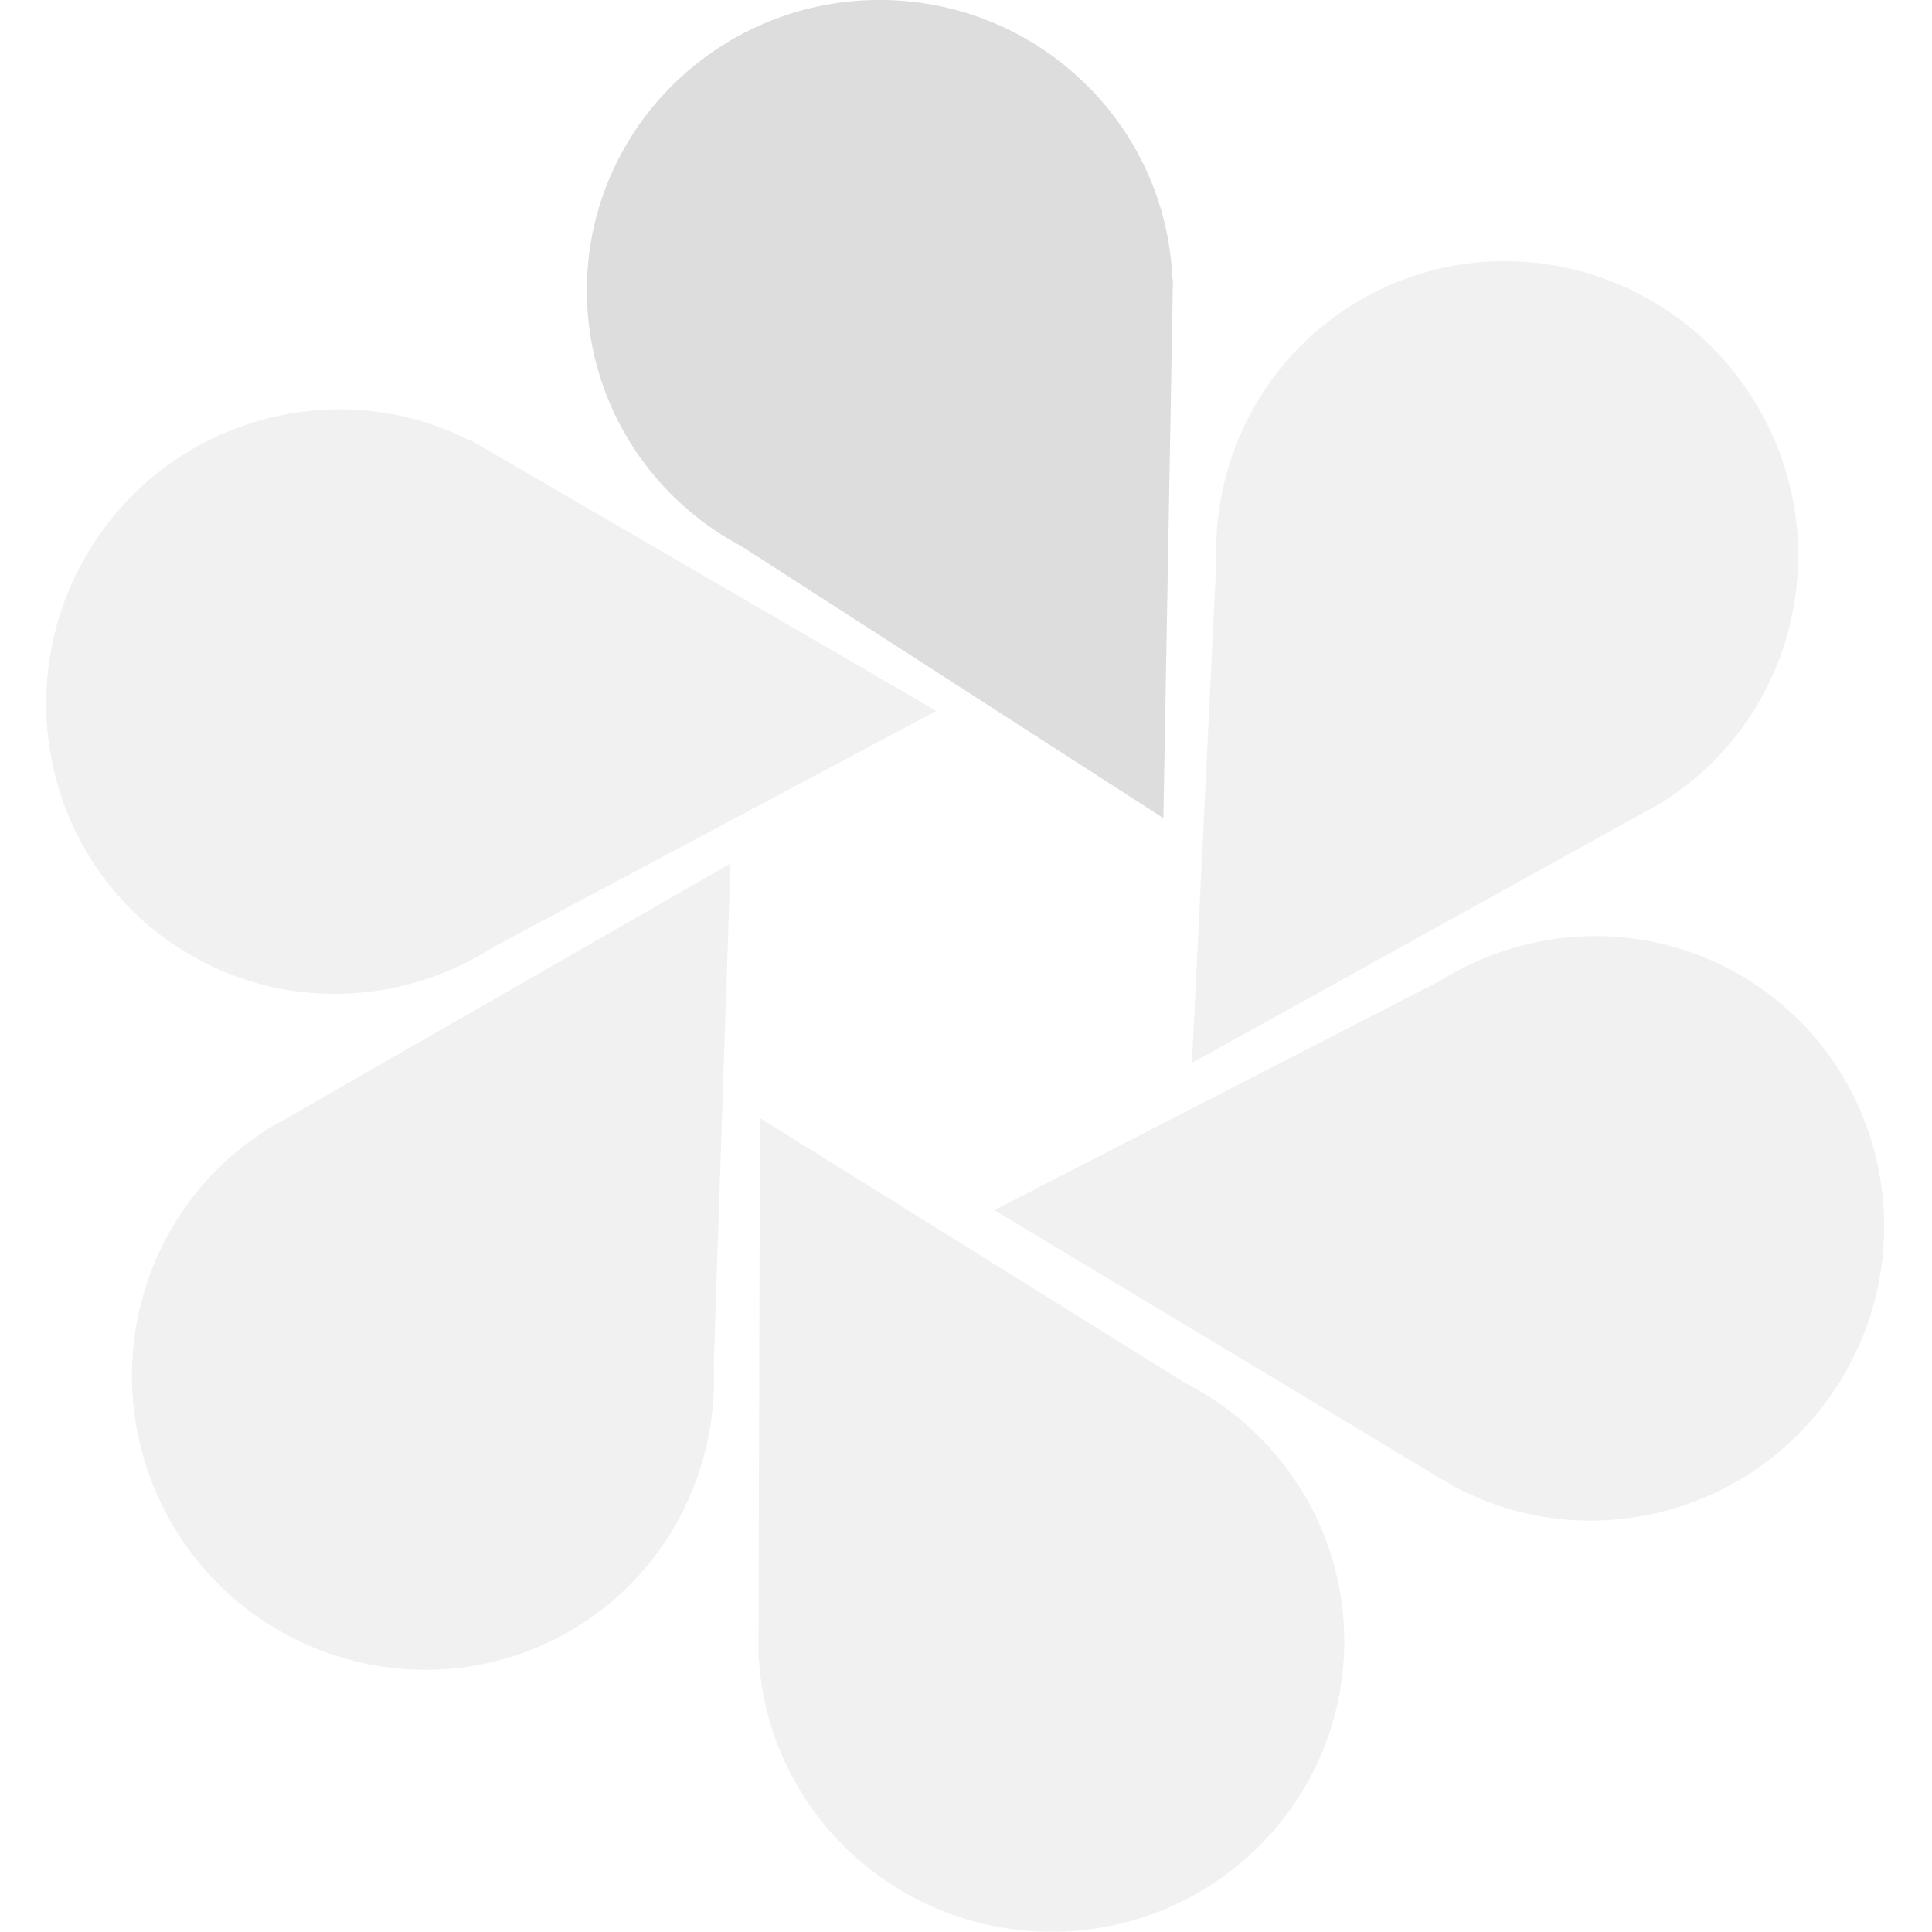
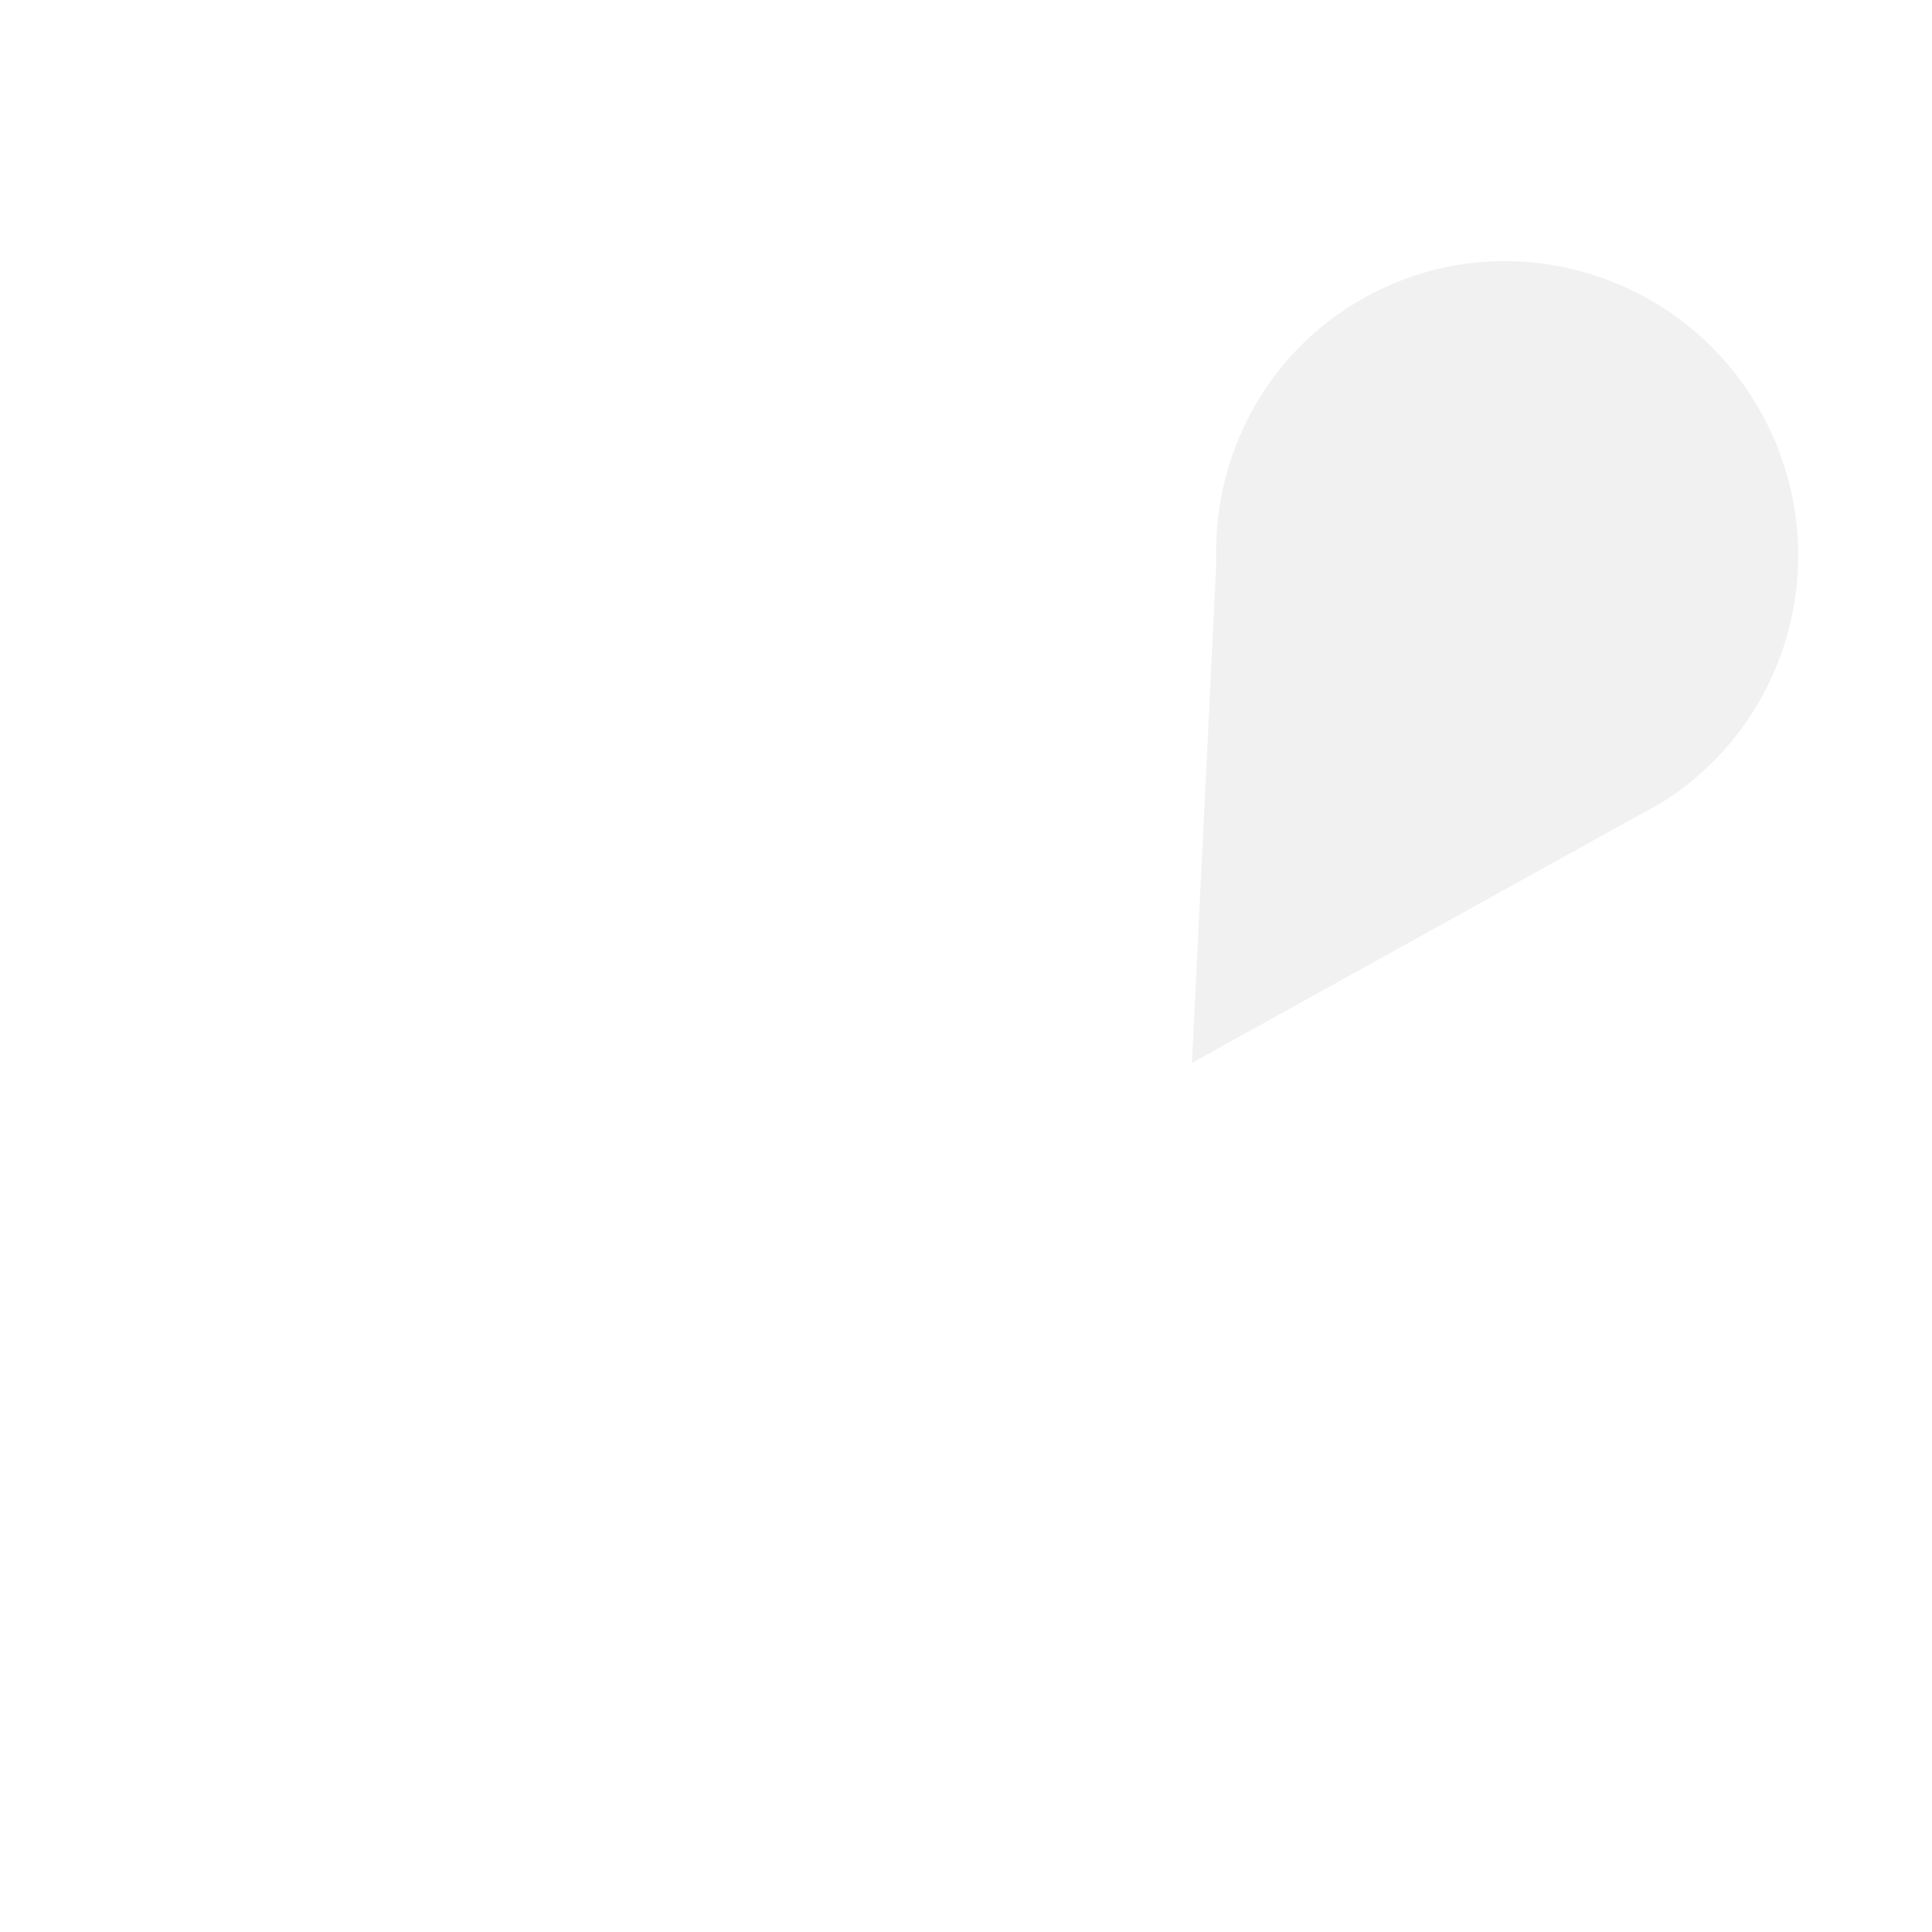
<svg xmlns="http://www.w3.org/2000/svg" width="100" height="100" viewBox="0 0 657 690" stroke-linejoin="round">
  <style>.a{fill-opacity:0.4;fill:#DDDDDD;}</style>
-   <path d="M406.9 494C440.6 511.2 463.7 546.2 463.6 586.4 463.5 643.7 416.5 690.1 358.8 689.9 303 689.8 257.5 646.3 254.5 591.8L254.4 591.8 254.4 586.8C254.4 586.5 254.4 586.2 254.4 586 254.4 585.7 254.4 585.4 254.4 585.1L254.9 399.3 406.9 494Z" class="a" />
-   <path d="M238.4 487.3C240.3 525.2 221.6 562.7 186.7 582.7 137.1 611.2 73.4 593.7 44.6 543.7 16.9 495.3 31.7 434.2 77.5 404.3L77.4 404.2 81.7 401.7C81.9 401.6 82.2 401.4 82.5 401.3 82.8 401.1 83.1 400.9 83.4 400.8L244.4 308.4 238.4 487.3Z" class="a" />
-   <path d="M497.8 350.3C529.9 330.2 571.8 328.3 606.3 349 655.4 378.5 671.1 442.6 641.4 492.1 612.7 539.9 552 556.7 503.7 531.3L503.6 531.4 499.5 528.9C499.2 528.7 498.9 528.6 498.6 528.4 498.2 528.2 497.9 528 497.6 527.8L338.6 432.2 497.8 350.3Z" class="a" />
  <path d="M417.9 200.8C416.5 162.9 435.8 125.7 471 106.2 521.1 78.4 584.5 96.9 612.5 147.4 639.5 196.1 623.8 257 577.6 286.2L577.6 286.3 573.3 288.7C573 288.9 572.8 289 572.5 289.2 572.2 289.3 571.9 289.5 571.6 289.6L409.2 379.6 417.9 200.8Z" class="a" />
-   <path d="M159.9 338.1C128.1 358.7 86.2 361.3 51.4 341 1.9 312.3-14.7 248.4 14.2 198.5 42.2 150.3 102.6 132.6 151.3 157.3L151.4 157.1 155.7 159.6C155.9 159.8 156.2 159.9 156.5 160.1 156.8 160.2 157.1 160.4 157.4 160.6L317.9 253.9 159.9 338.1Z" class="a" />
-   <path d="M248.5 195.2C214.9 177.5 192.4 142.2 193.1 101.9 194.1 44.7 241.7-1 299.5 0 355.2 1 400.1 45.1 402.2 99.7L402.4 99.7 402.3 104.7C402.3 105 402.3 105.2 402.3 105.5 402.3 105.8 402.3 106.1 402.3 106.4L399 292.2 248.5 195.2Z" fill="#DDDDDD" />
</svg>